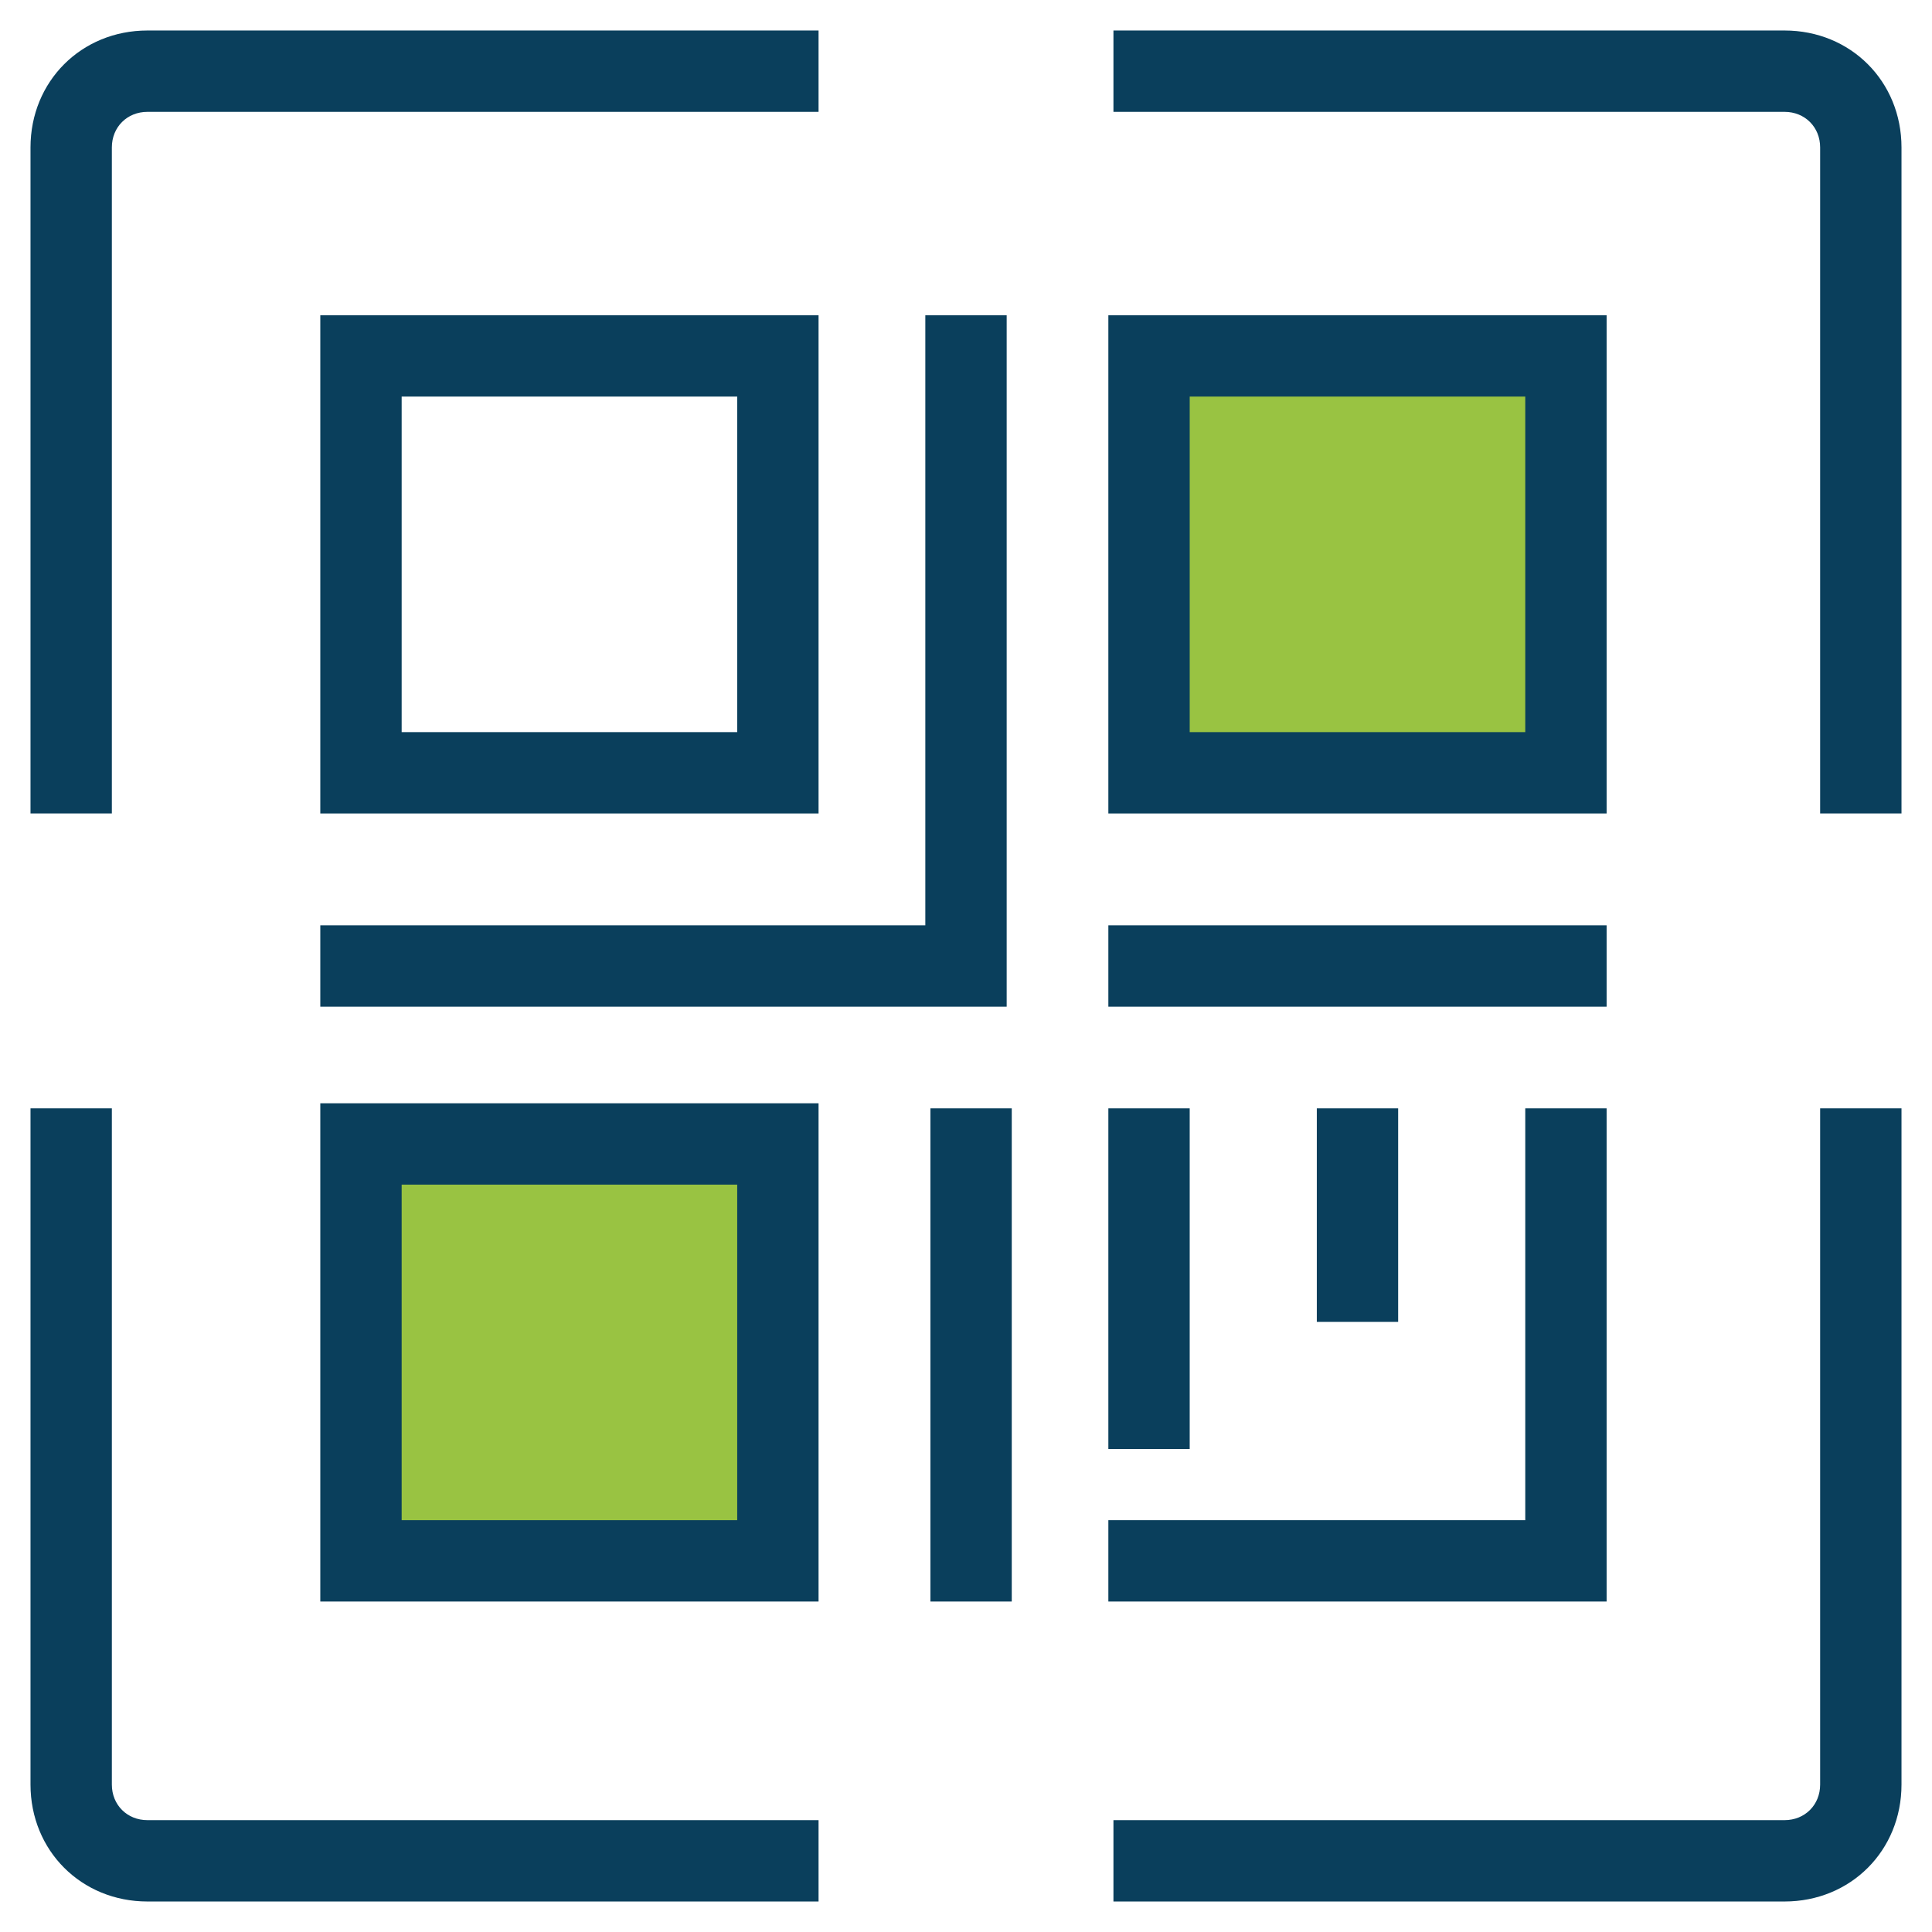
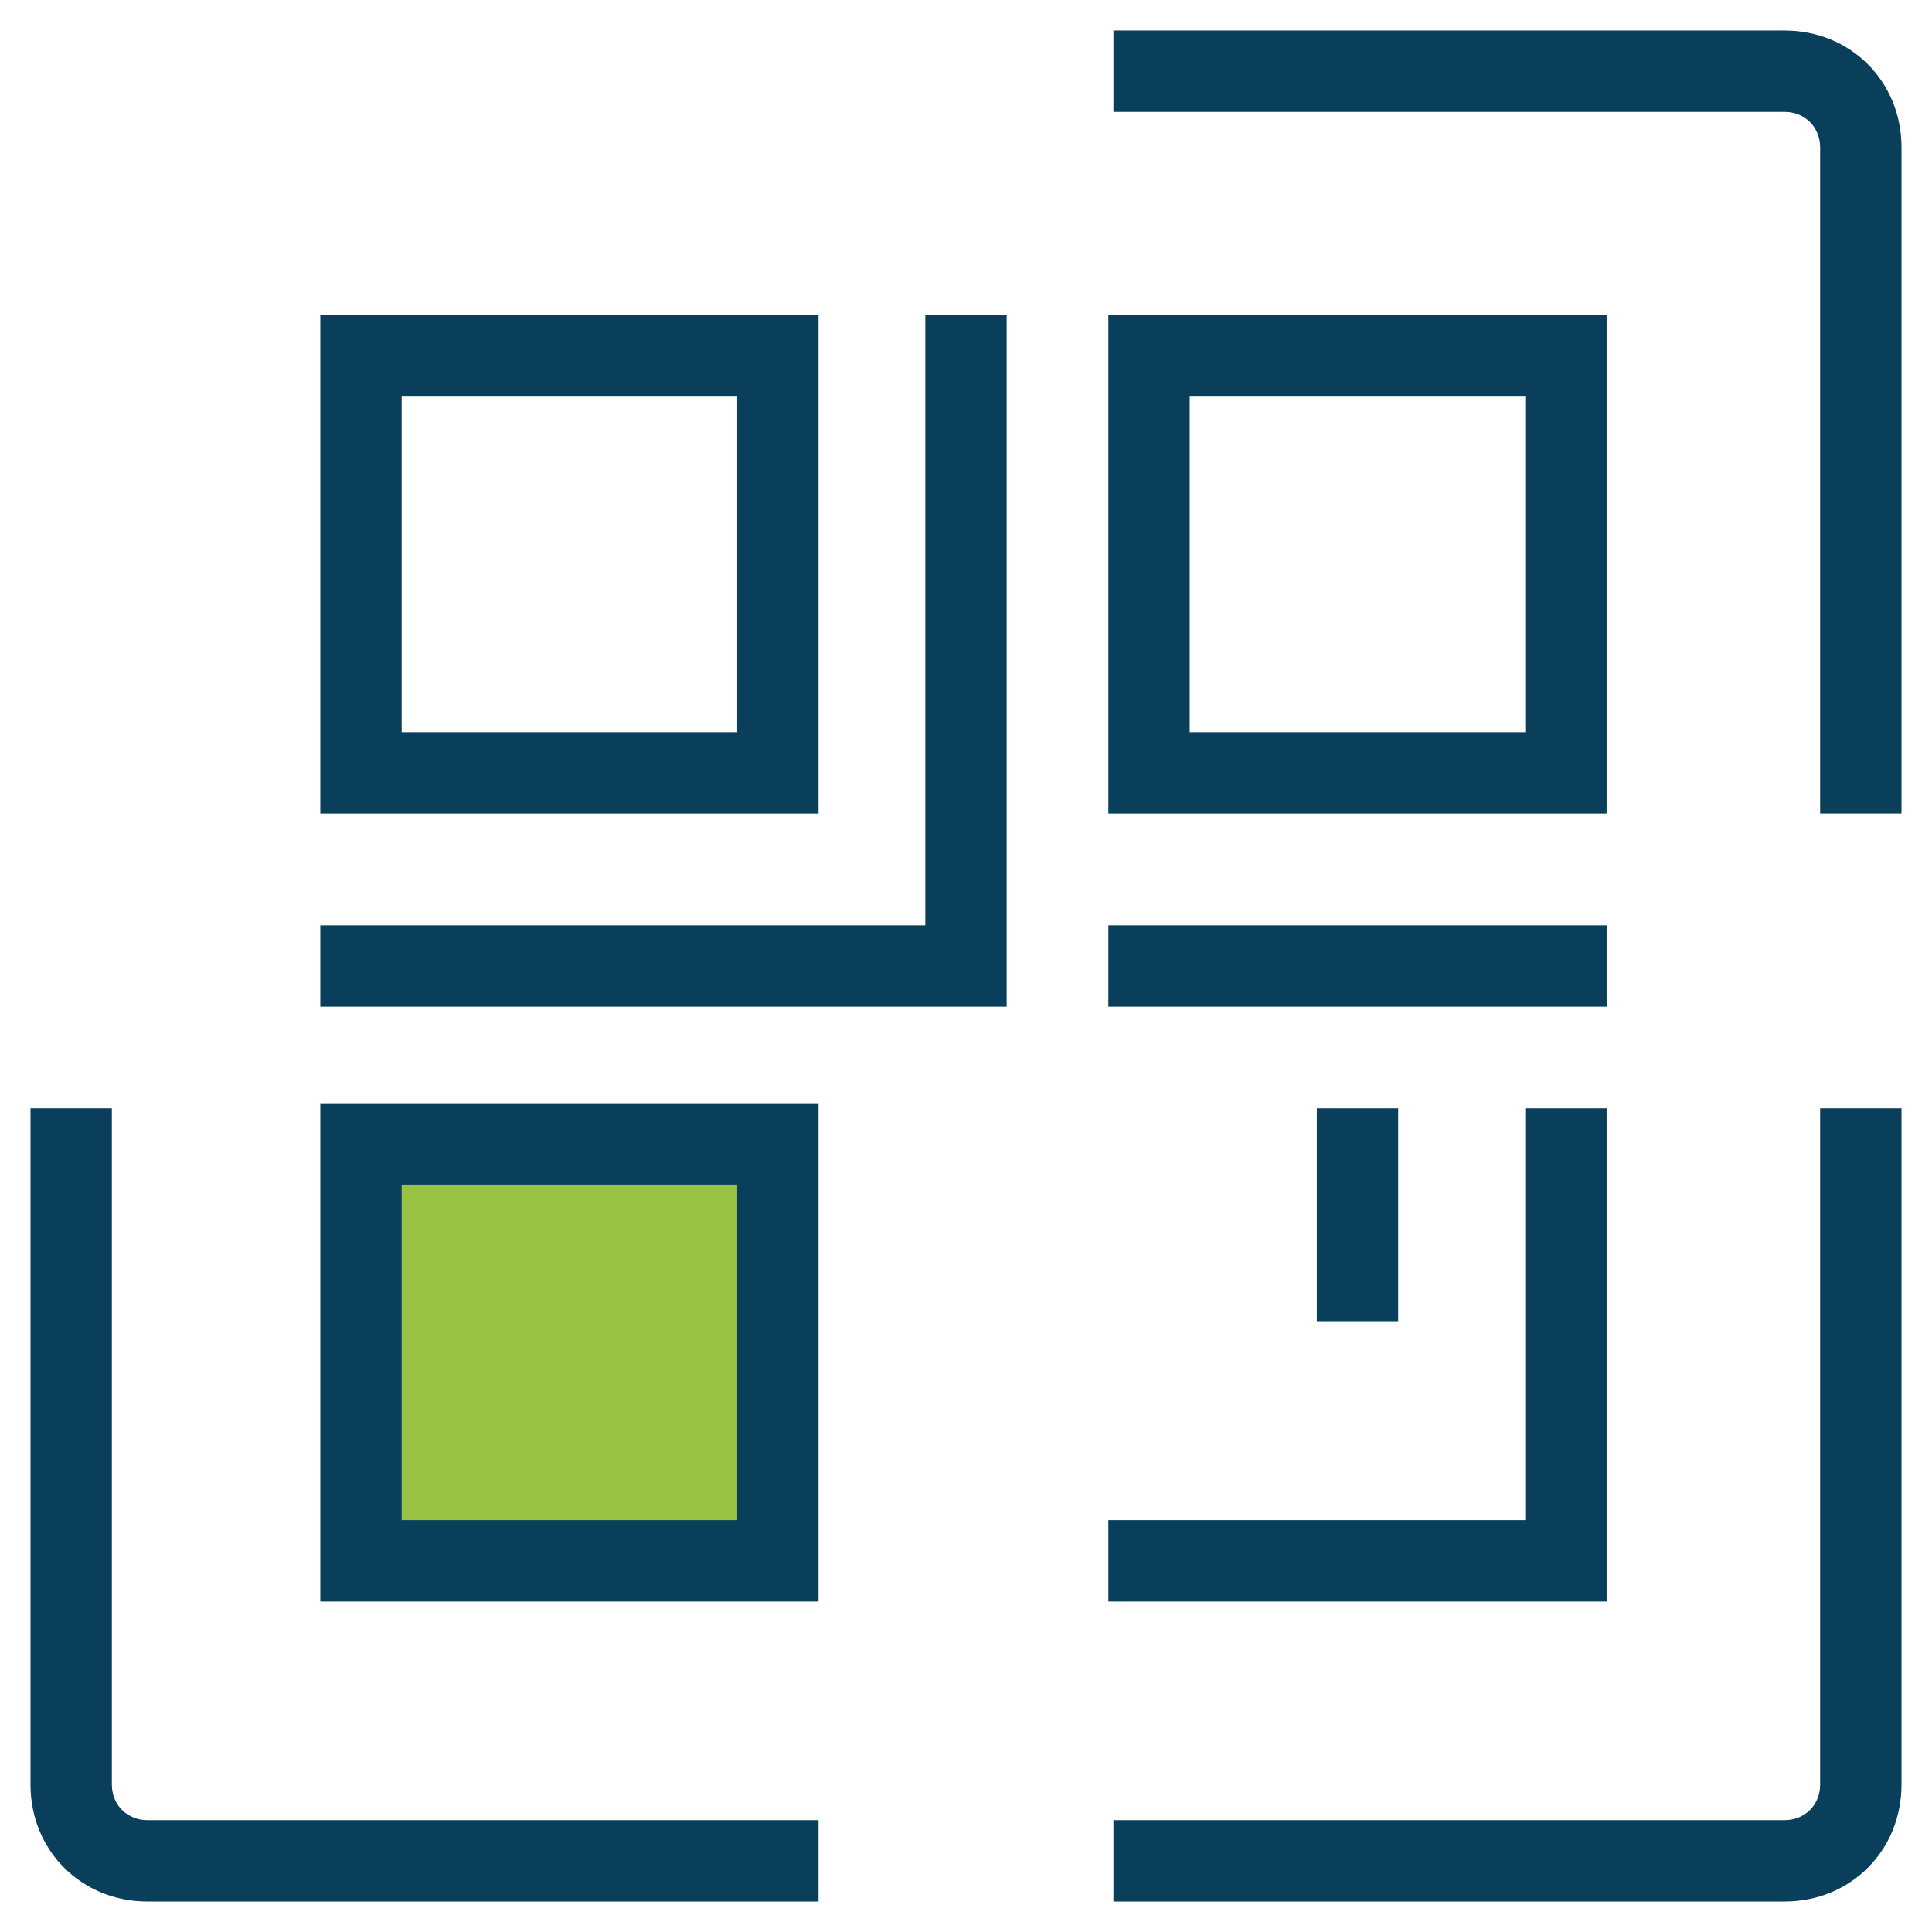
<svg xmlns="http://www.w3.org/2000/svg" width="38" height="38" viewBox="0 0 38 38" fill="none">
  <path d="M7.9 14.4H14.5V7.8H7.9V14.4ZM16.1 16H6.3V6.2H16.1V16Z" fill="#0A3F5C" />
-   <path d="M30.8 7H22.6V15.2H30.8V7Z" fill="#99C342" />
  <path d="M23.4 14.4H30V7.8H23.4V14.4ZM31.6 16H21.8V6.2H31.6V16Z" fill="#0A3F5C" />
  <path d="M31.6 31.5H21.8V29.9H30V21.8H31.6V31.5Z" fill="#0A3F5C" />
  <path d="M15.3 22.5H7.1V30.7H15.3V22.5Z" fill="#99C342" />
  <path d="M7.9 29.9H14.5V23.3H7.9V29.9ZM16.1 31.5H6.3V21.7H16.1V31.5Z" fill="#0A3F5C" />
  <path d="M19.8 19.8H6.3V18.2H18.2V6.2H19.8V19.8Z" fill="#0A3F5C" />
-   <path d="M19.9 21.8H18.3V31.5H19.9V21.8Z" fill="#0A3F5C" />
-   <path d="M23.4 21.8H21.8V28.5H23.4V21.8Z" fill="#0A3F5C" />
+   <path d="M23.4 21.8H21.8V28.5V21.8Z" fill="#0A3F5C" />
  <path d="M27.5 21.8H25.9V26H27.5V21.8Z" fill="#0A3F5C" />
  <path d="M31.6 18.2H21.8V19.8H31.6V18.2Z" fill="#0A3F5C" />
  <path d="M21.9 2.2H35.1C35.5 2.2 35.8 2.5 35.8 2.9V16H37.4V2.9C37.4 1.6 36.4 0.6 35.1 0.6H21.9V2.2Z" fill="#0A3F5C" />
-   <path d="M2.2 16V2.9C2.2 2.5 2.5 2.2 2.9 2.2H16.1V0.6H2.9C1.6 0.6 0.6 1.6 0.6 2.9V16H2.2Z" fill="#0A3F5C" />
  <path d="M35.8 21.8V35.1C35.8 35.5 35.5 35.8 35.1 35.8H21.9V37.4H35.1C36.4 37.4 37.4 36.4 37.4 35.1V21.8H35.8Z" fill="#0A3F5C" />
  <path d="M16.1 35.8H2.9C2.5 35.8 2.2 35.5 2.2 35.1V21.8H0.6V35.1C0.6 36.4 1.6 37.4 2.9 37.4H16.1V35.8V35.8Z" fill="#0A3F5C" />
</svg>